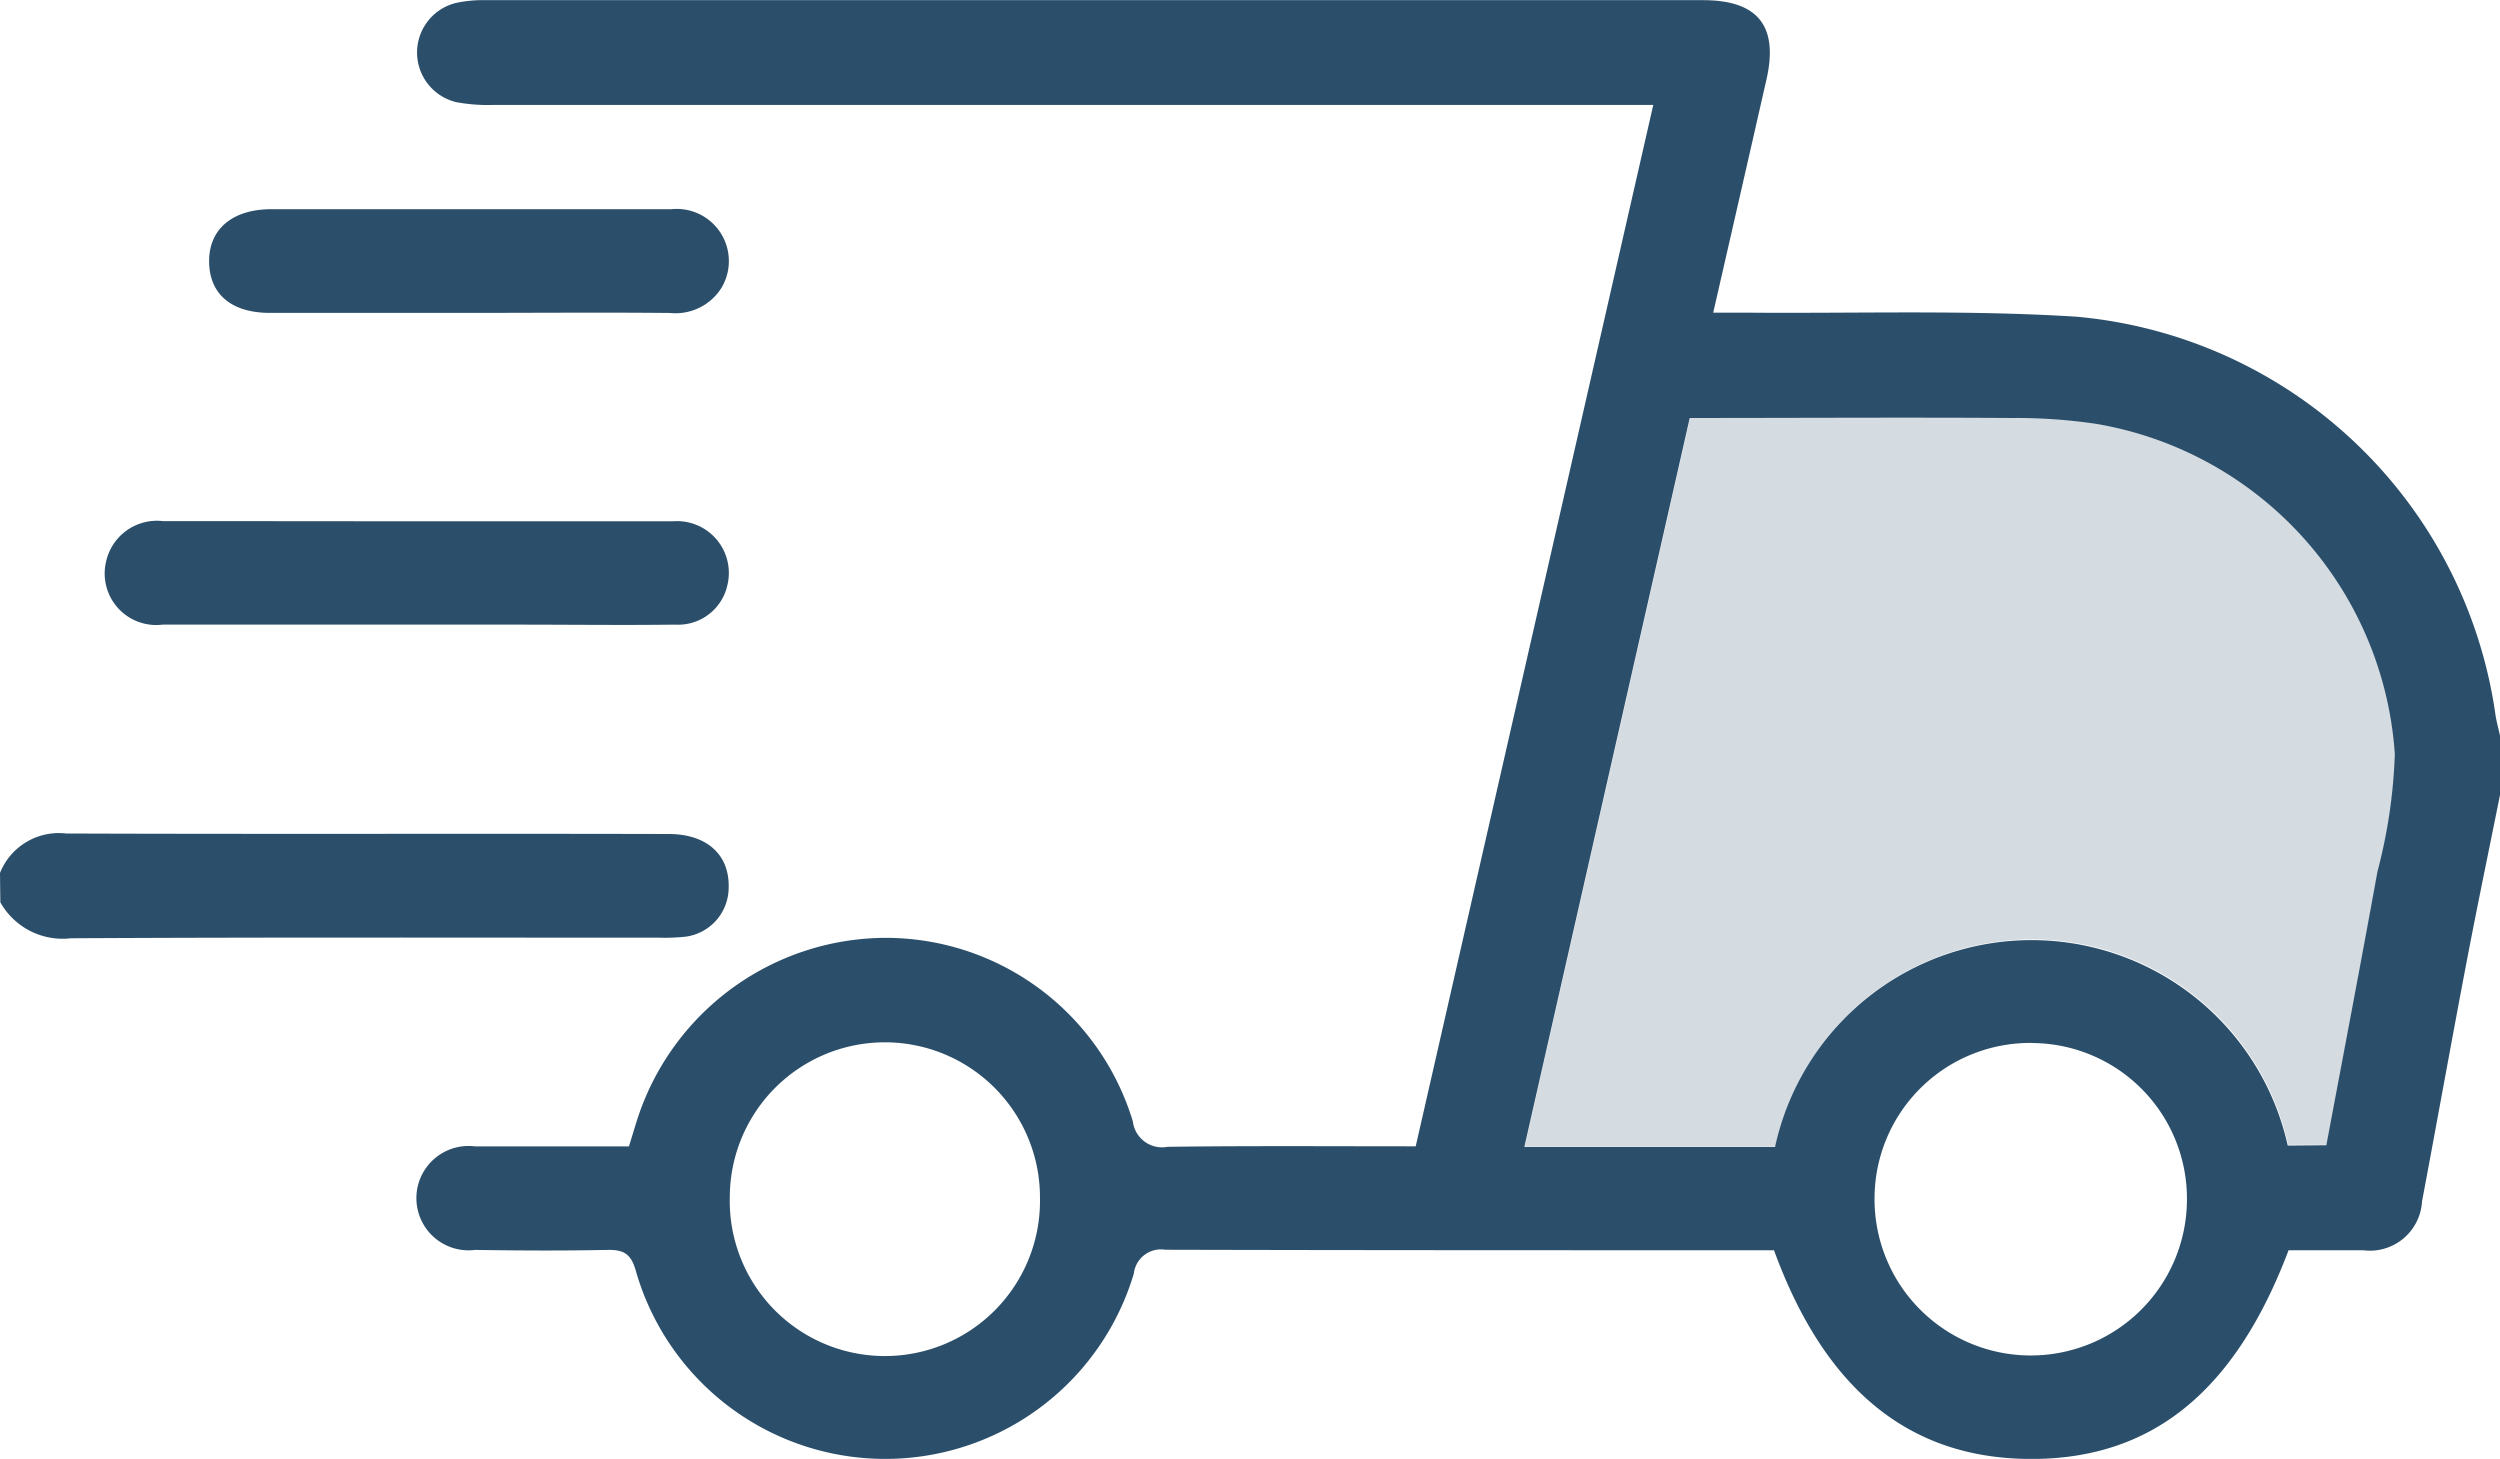
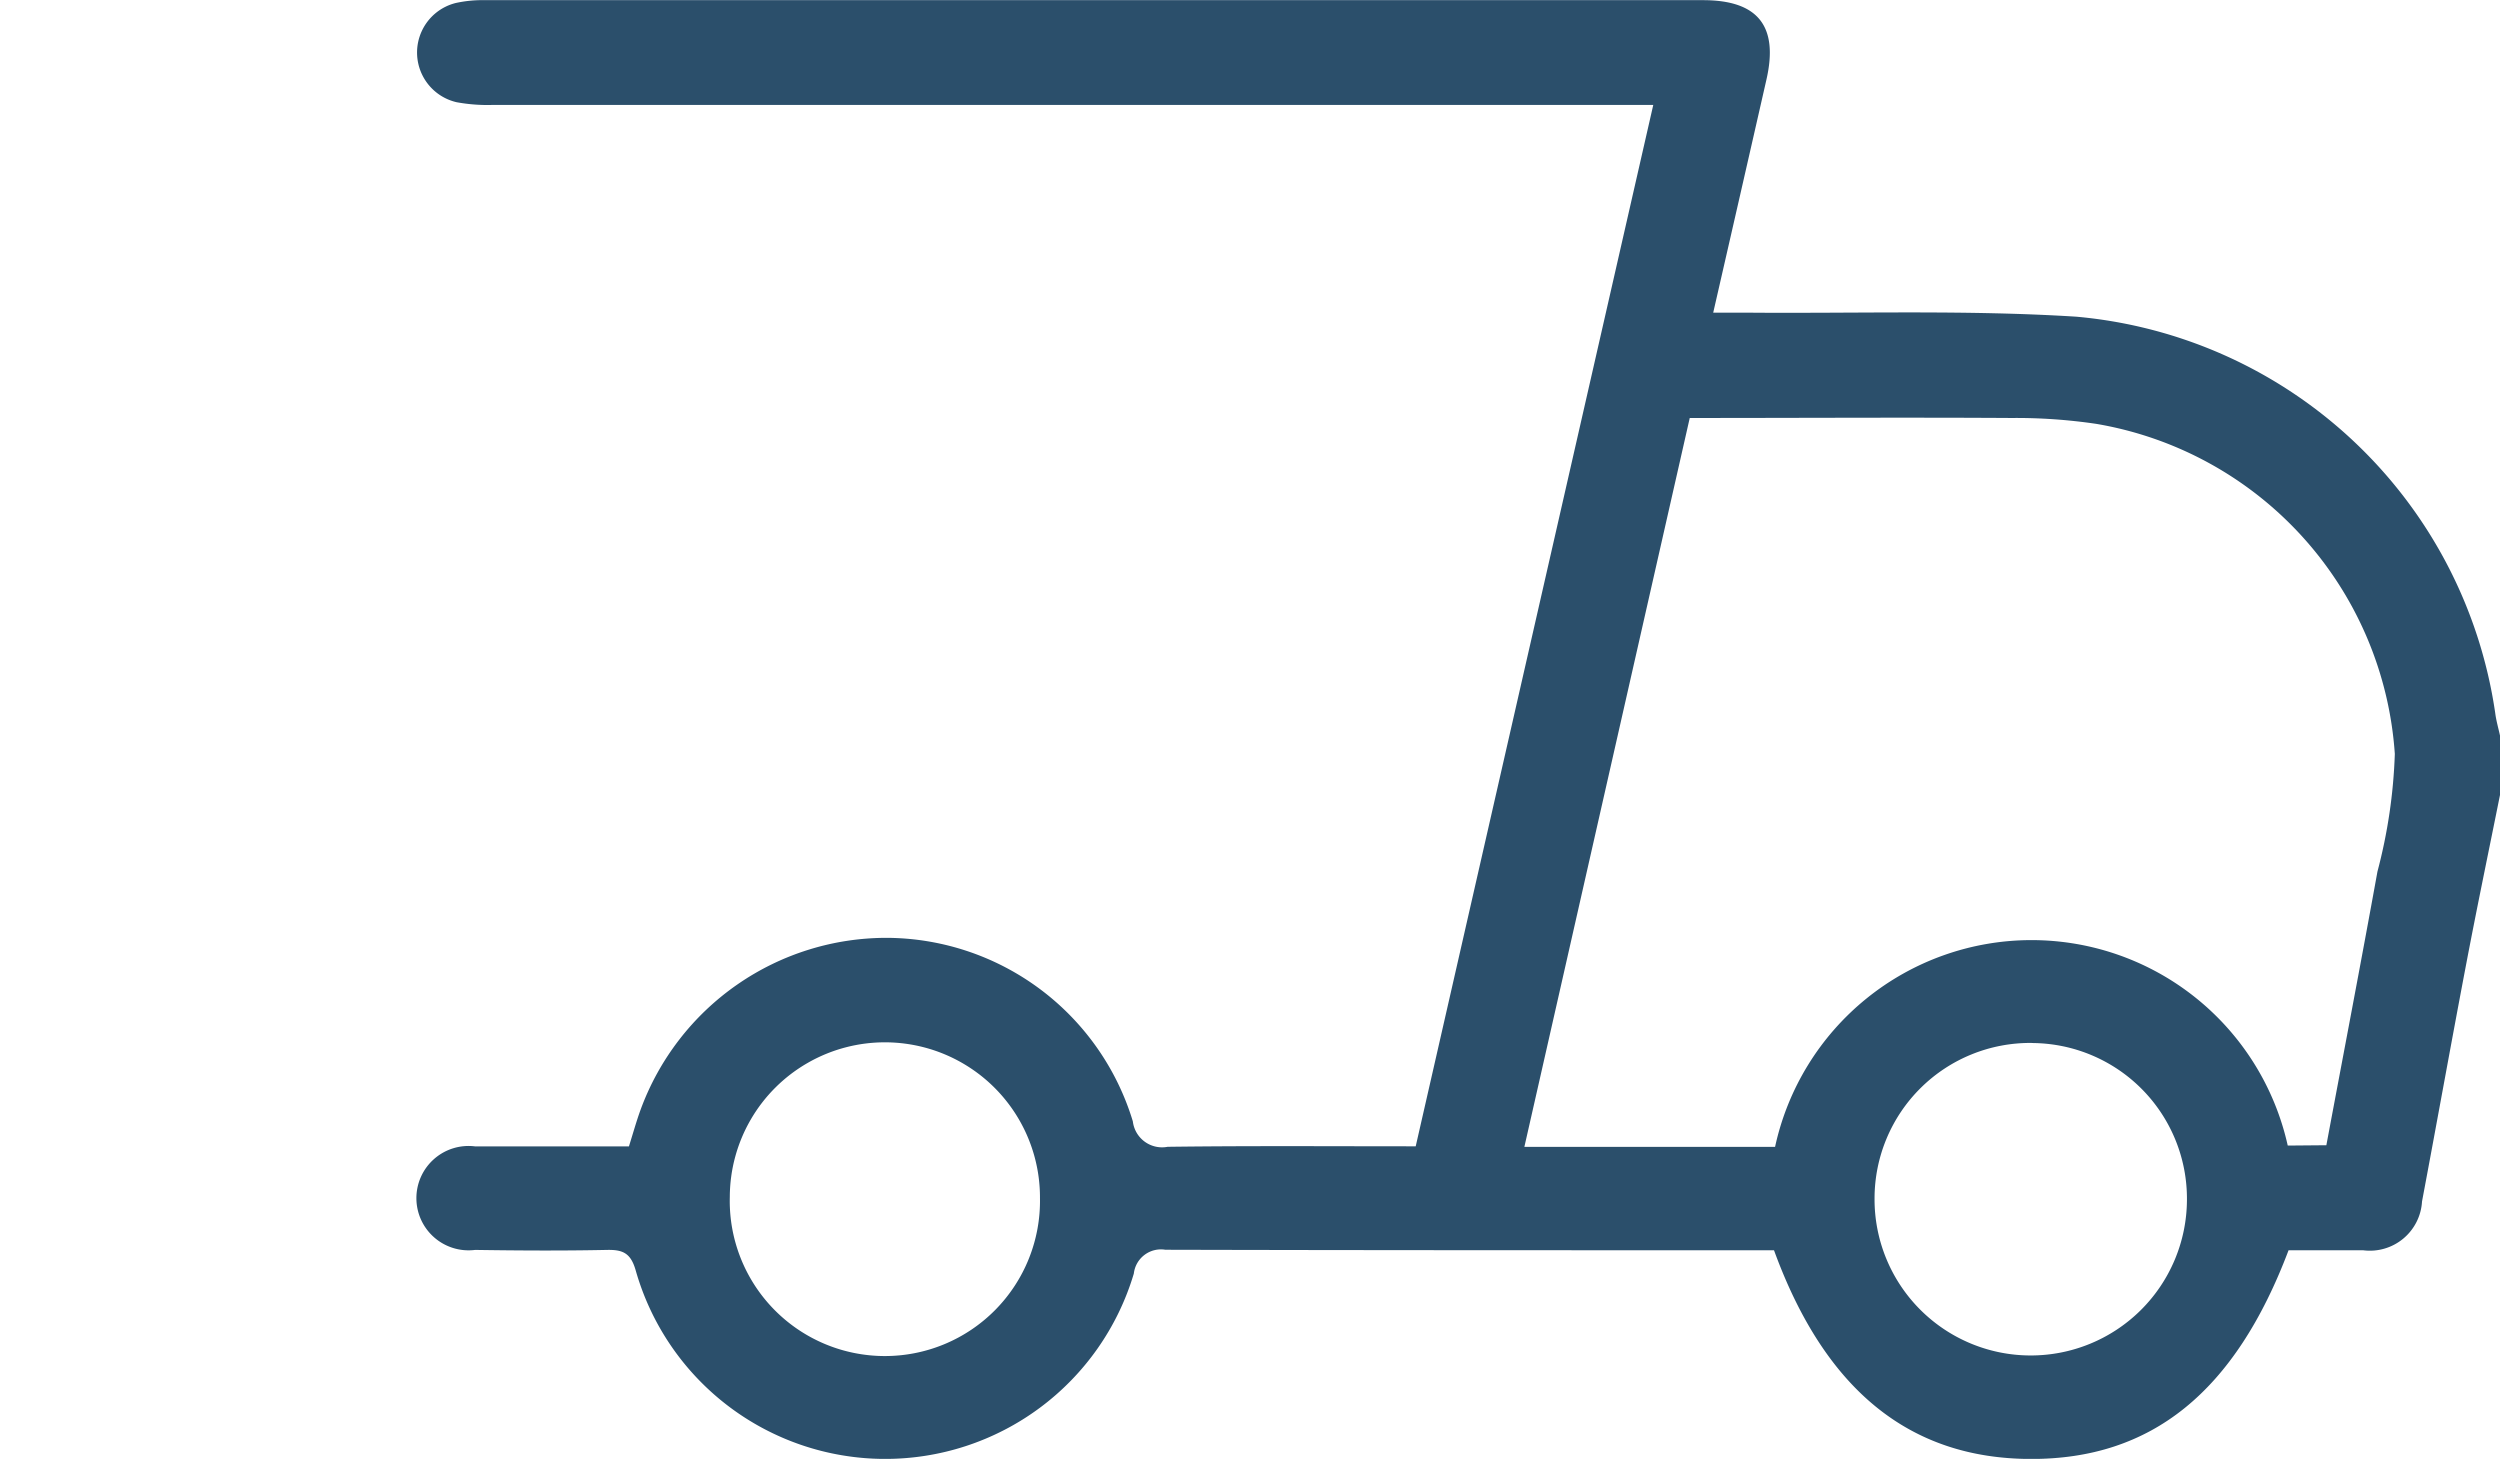
<svg xmlns="http://www.w3.org/2000/svg" id="Group_6699" data-name="Group 6699" width="30.234" height="17.643" viewBox="0 0 30.234 17.643">
  <path id="Path_12011" data-name="Path 12011" d="M708.195,309.5c-.137.682-.279,1.363-.409,2.046-.182.956-.354,1.914-.534,2.87a.632.632,0,0,1-.714.59c-.3,0-.608,0-.9,0-.65,1.719-1.66,2.529-3.123,2.524s-2.485-.838-3.1-2.524h-.277c-2.361,0-4.723,0-7.084-.006a.33.33,0,0,0-.381.288,3.137,3.137,0,0,1-6.024-.038c-.06-.21-.155-.252-.348-.248-.531.011-1.063.008-1.594,0a.631.631,0,1,1,0-1.252c.618,0,1.237,0,1.86,0,.05-.159.089-.3.139-.438a3.168,3.168,0,0,1,3-2.084,3.125,3.125,0,0,1,2.955,2.219.356.356,0,0,0,.421.308c.984-.013,1.967-.006,3-.006l2.873-12.594h-.424q-6.8,0-13.61,0a2.075,2.075,0,0,1-.439-.033.617.617,0,0,1-.008-1.2,1.506,1.506,0,0,1,.351-.034q7.366,0,14.732,0c.664,0,.914.314.767.959-.211.928-.423,1.855-.644,2.82h.379c1.338.012,2.68-.035,4.013.049a5.626,5.626,0,0,1,5.065,4.792c.013.1.04.189.06.283Zm-2.1,4.236c.208-1.111.419-2.21.618-3.31a6.373,6.373,0,0,0,.21-1.422,4.347,4.347,0,0,0-3.611-3.992,6.612,6.612,0,0,0-1.027-.071c-1.287-.008-2.574,0-3.889,0l-2,8.815h3.032a3.174,3.174,0,0,1,6.2-.016Zm-3.564-1.237a1.882,1.882,0,0,0-1.9,1.88,1.889,1.889,0,0,0,3.778.021A1.882,1.882,0,0,0,702.536,312.5Zm-11.993,1.876a1.875,1.875,0,0,0-3.751-.016,1.876,1.876,0,1,0,3.751.016Z" transform="translate(-677.961 -299.886)" fill="#2b4f6b" />
-   <path id="Path_12012" data-name="Path 12012" d="M619,428.384a.766.766,0,0,1,.8-.477c2.428.009,4.856,0,7.284.006.468,0,.743.253.728.658a.6.6,0,0,1-.522.584,2.416,2.416,0,0,1-.324.012c-2.369,0-4.738-.006-7.107.007a.864.864,0,0,1-.855-.435Z" transform="translate(-619 -417.827)" fill="#2b4f6b" />
-   <path id="Path_12013" data-name="Path 12013" d="M638.853,379.946c1.023,0,2.047,0,3.07,0a.627.627,0,0,1,.656.776.61.61,0,0,1-.63.474c-.64.008-1.279,0-1.919,0-1.427,0-2.854,0-4.281,0a.623.623,0,0,1-.681-.771.63.63,0,0,1,.685-.481C636.787,379.944,637.82,379.946,638.853,379.946Z" transform="translate(-633.783 -373.642)" fill="#2b4f6b" />
-   <path id="Path_12014" data-name="Path 12014" d="M654.24,333.2c-.8,0-1.593,0-2.389,0-.468,0-.732-.228-.736-.618s.276-.635.751-.636c1.612,0,3.225,0,4.838,0a.631.631,0,0,1,.611.945.656.656,0,0,1-.626.31C655.872,333.193,655.056,333.2,654.24,333.2Z" transform="translate(-648.586 -329.416)" fill="#2b4f6b" />
-   <path id="Path_12015" data-name="Path 12015" d="M862.861,372.8h-.466a3.174,3.174,0,0,0-6.2.016h-3.032l2-8.814c1.315,0,2.6,0,3.889,0a6.61,6.61,0,0,1,1.027.071,4.348,4.348,0,0,1,3.611,3.992,6.376,6.376,0,0,1-.21,1.422C863.279,370.594,863.069,371.692,862.861,372.8Z" transform="translate(-834.722 -358.955)" fill="#2b4f6b" opacity="0.2" />
</svg>